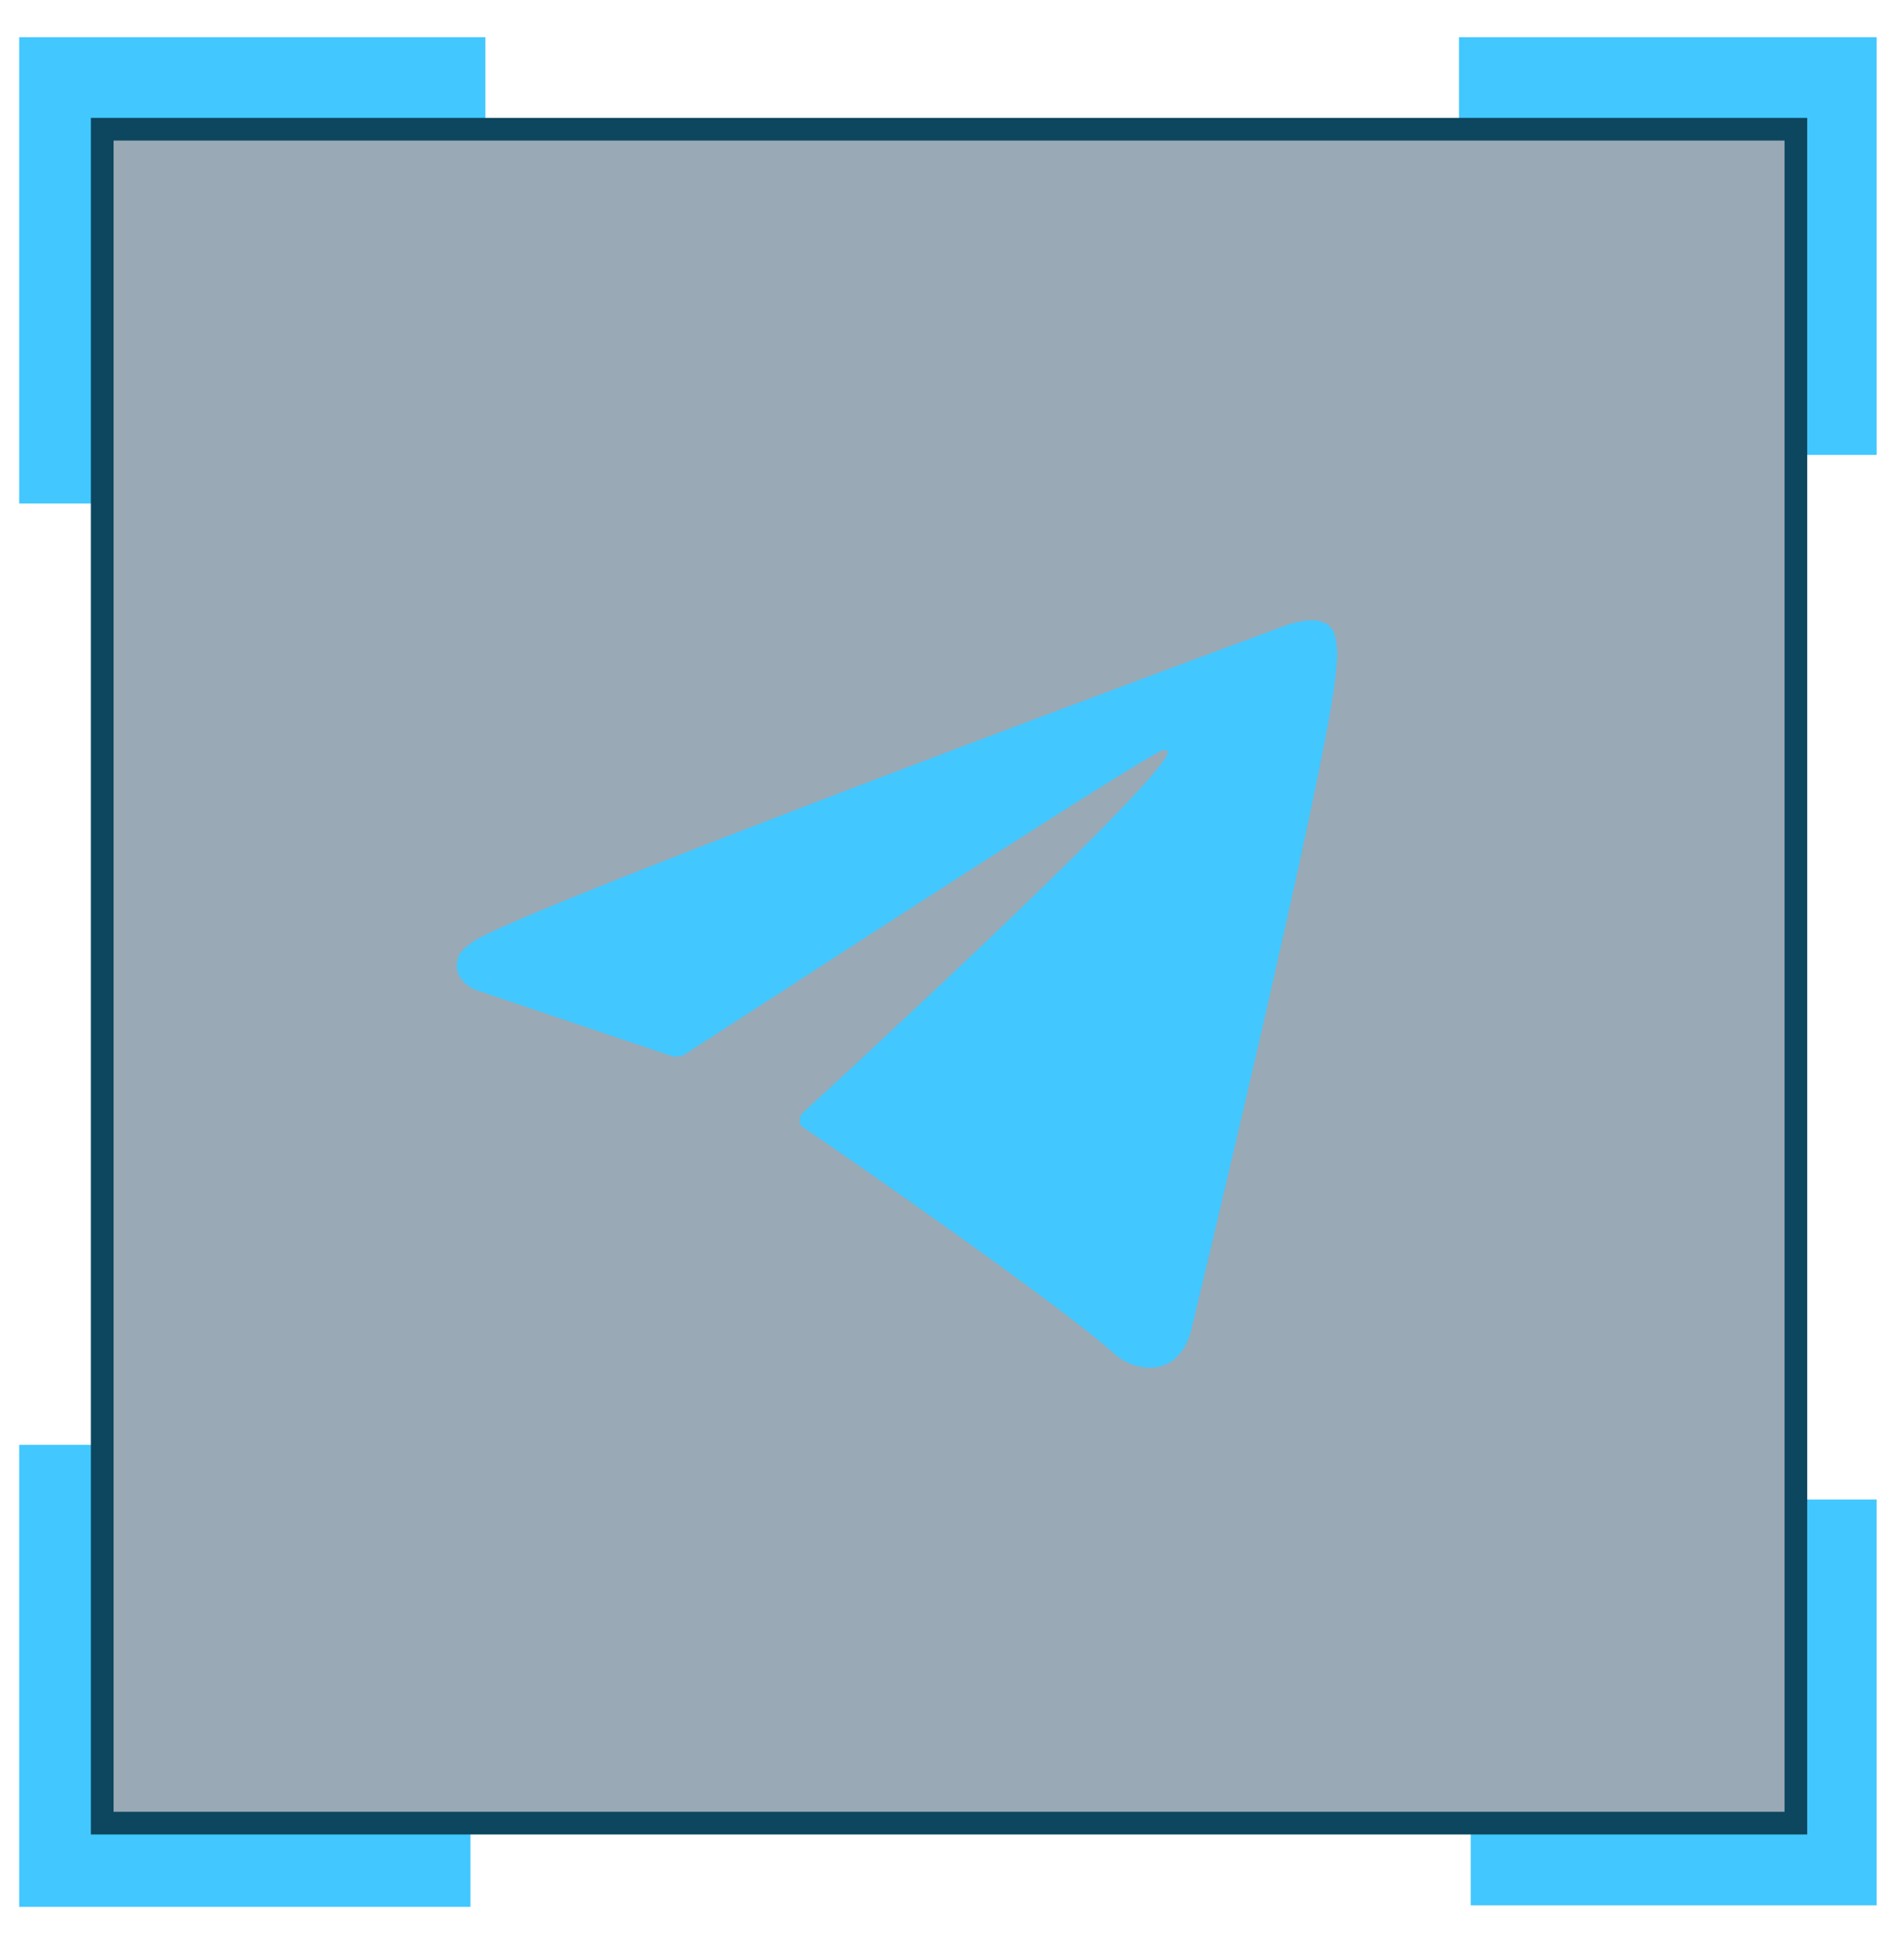
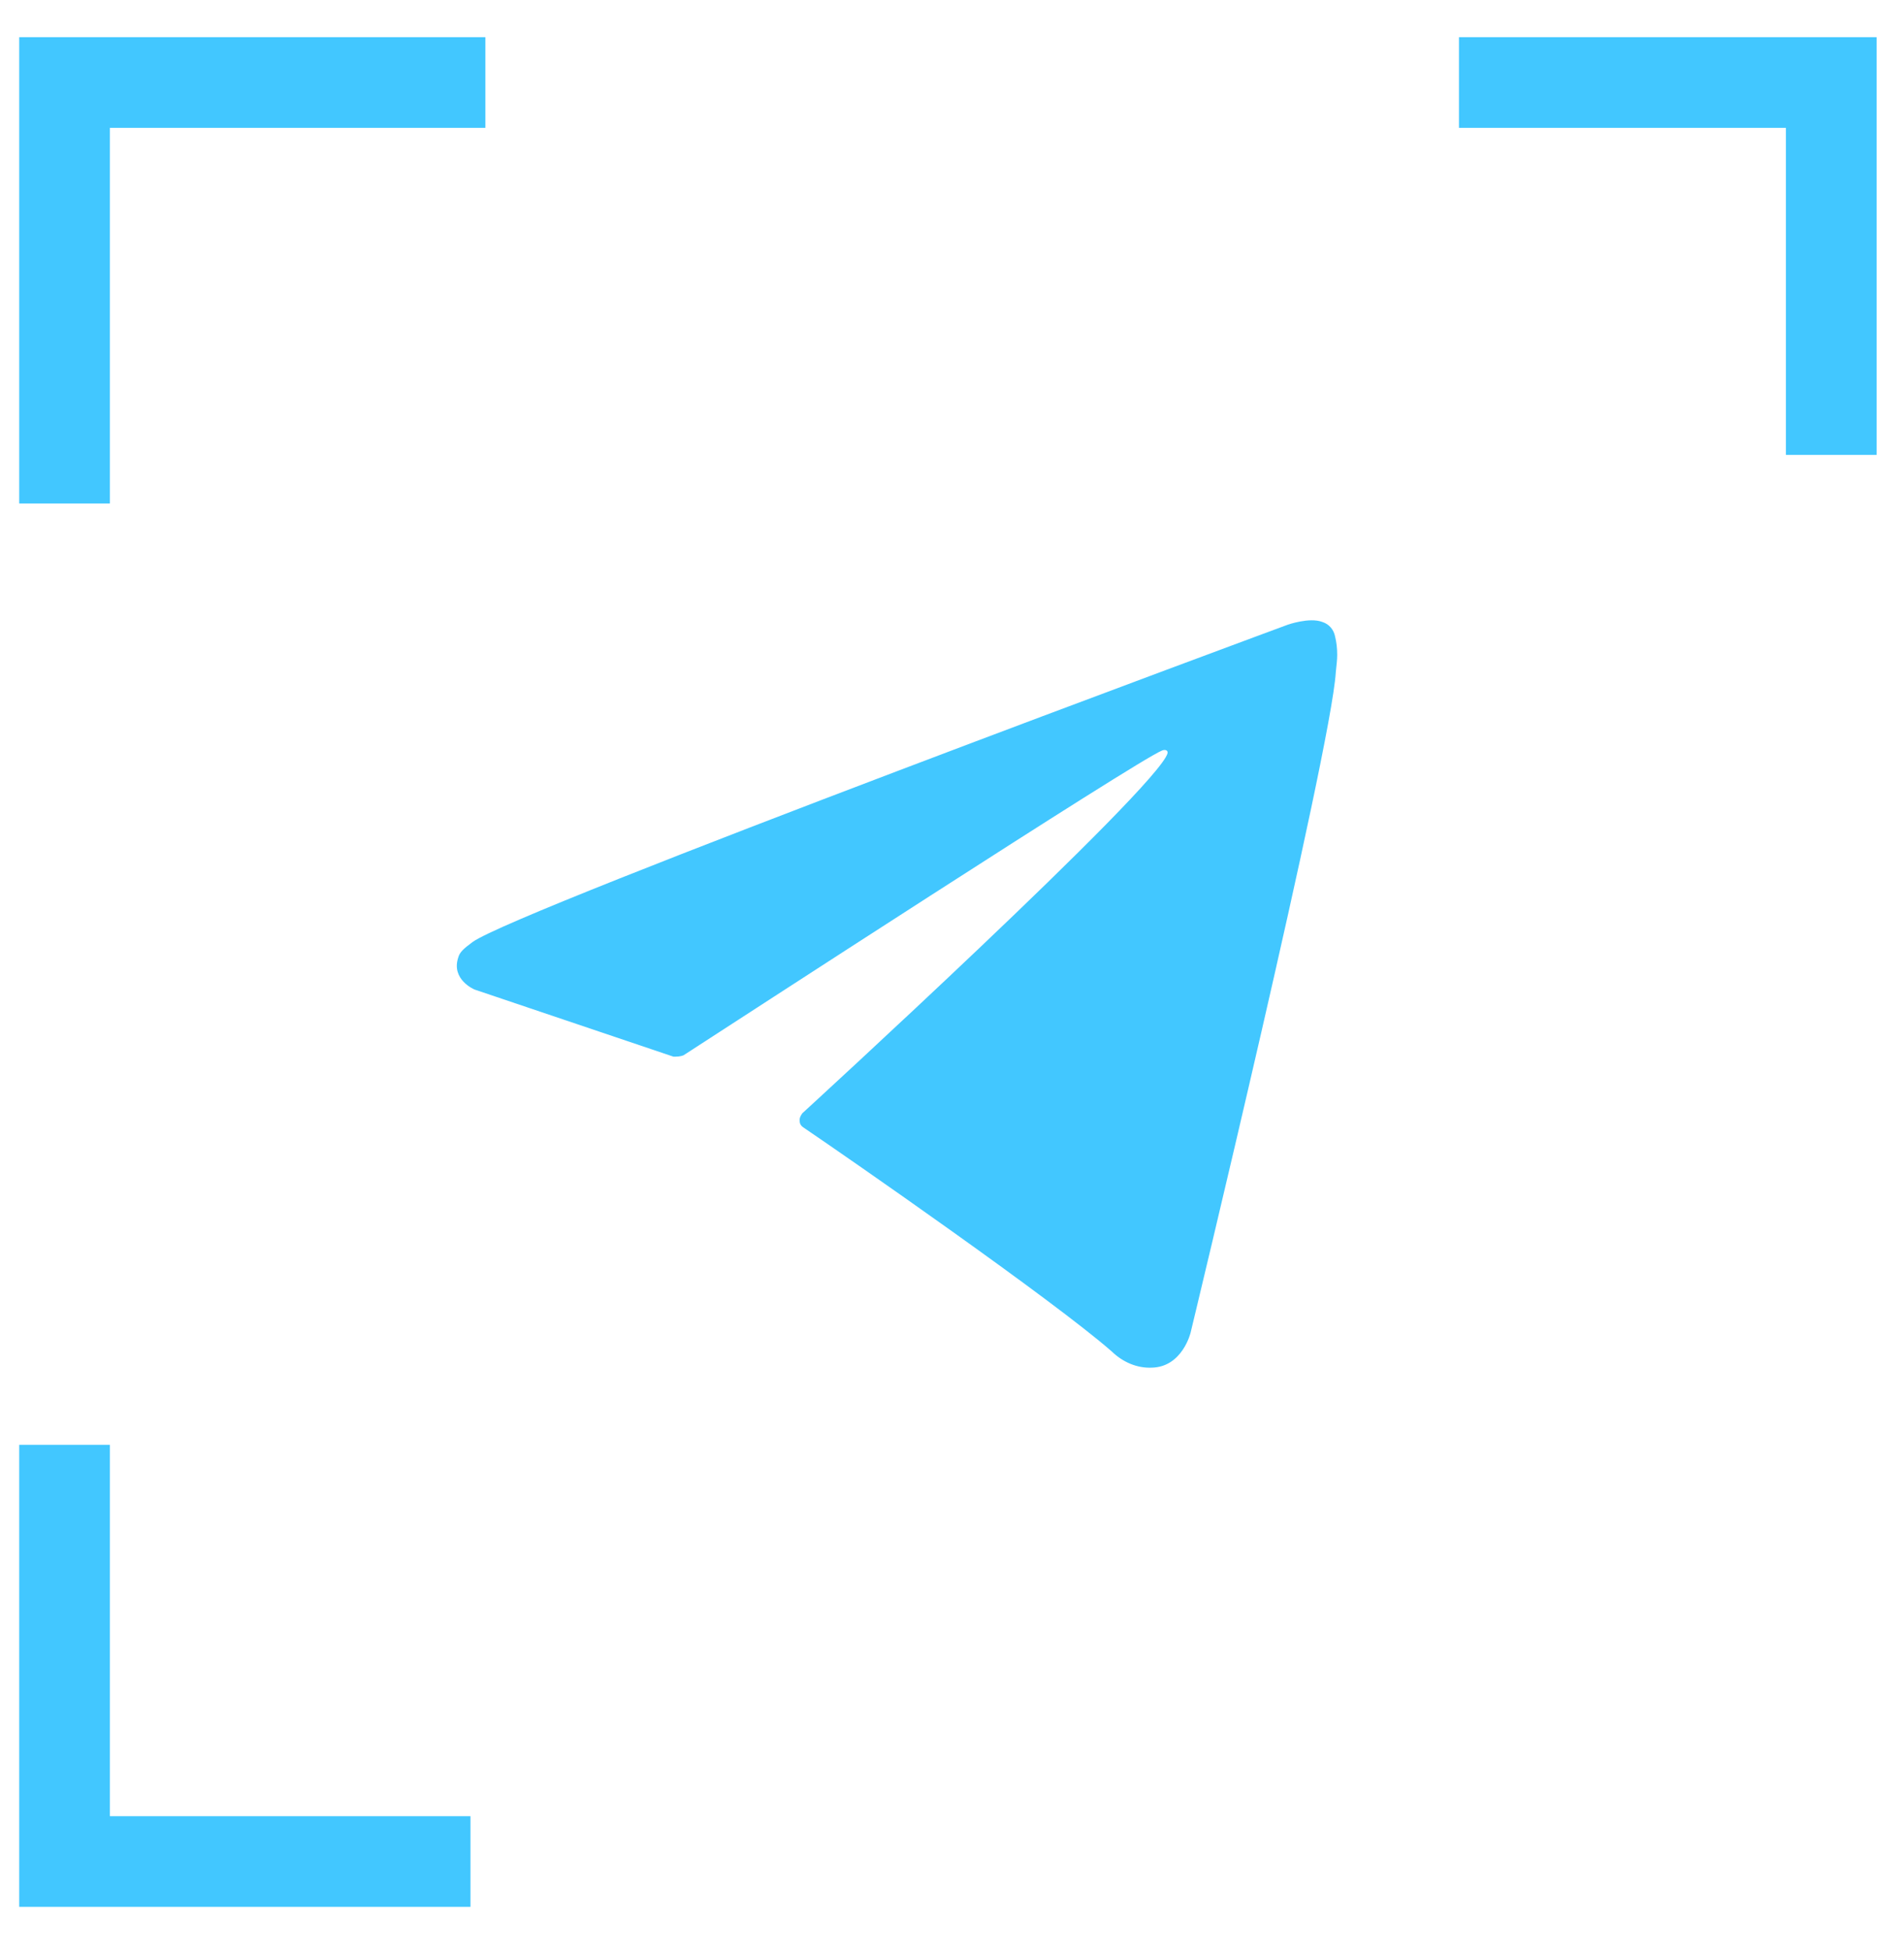
<svg xmlns="http://www.w3.org/2000/svg" width="42" height="43" viewBox="0 0 42 43" fill="none">
  <path d="M40.395 10.033V1.82H32.183" stroke="#42C7FF" stroke-width="2" />
  <path d="M1.424 11.104V1.82H10.707" stroke="#42C7FF" stroke-width="2" />
-   <path d="M32.443 41.024H40.395V33.072" stroke="#42C7FF" stroke-width="2" />
  <path d="M10.378 41.057H1.424V31.866" stroke="#42C7FF" stroke-width="2" />
-   <rect x="2.255" y="2.85" width="37.36" height="37.36" fill="#002A46" fill-opacity="0.4" stroke="#0C465F" stroke-width="0.5" />
  <g filter="url(#filter0_d_1897_66)">
    <path d="M14.855 23.305L10.469 21.825C10.469 21.825 9.944 21.609 10.109 21.116C10.139 21.008 10.214 20.931 10.424 20.777C11.397 20.068 28.404 13.779 28.404 13.779C28.404 13.779 28.883 13.609 29.167 13.717C29.317 13.763 29.422 13.887 29.451 14.041C29.482 14.164 29.497 14.303 29.497 14.441C29.497 14.565 29.482 14.657 29.466 14.827C29.362 16.553 26.263 29.393 26.263 29.393C26.263 29.393 26.083 30.148 25.409 30.164C25.08 30.179 24.766 30.041 24.526 29.809C23.224 28.669 18.717 25.54 17.714 24.861C17.669 24.831 17.64 24.784 17.64 24.723C17.625 24.646 17.699 24.553 17.699 24.553C17.699 24.553 25.544 17.37 25.754 16.615C25.769 16.553 25.709 16.522 25.634 16.553C25.11 16.754 16.083 22.626 15.079 23.274C15.005 23.305 14.93 23.305 14.855 23.305Z" fill="#42C7FF" />
  </g>
  <defs>
    <filter id="filter0_d_1897_66" x="0.877" y="4.481" width="37.819" height="34.884" filterUnits="userSpaceOnUse" color-interpolation-filters="sRGB">
      <feFlood flood-opacity="0" result="BackgroundImageFix" />
      <feColorMatrix in="SourceAlpha" type="matrix" values="0 0 0 0 0 0 0 0 0 0 0 0 0 0 0 0 0 0 127 0" result="hardAlpha" />
      <feOffset />
      <feGaussianBlur stdDeviation="4.6" />
      <feComposite in2="hardAlpha" operator="out" />
      <feColorMatrix type="matrix" values="0 0 0 0 0.212 0 0 0 0 0.388 0 0 0 0 0.498 0 0 0 1 0" />
      <feBlend mode="normal" in2="BackgroundImageFix" result="effect1_dropShadow_1897_66" />
      <feBlend mode="normal" in="SourceGraphic" in2="effect1_dropShadow_1897_66" result="shape" />
    </filter>
  </defs>
</svg>